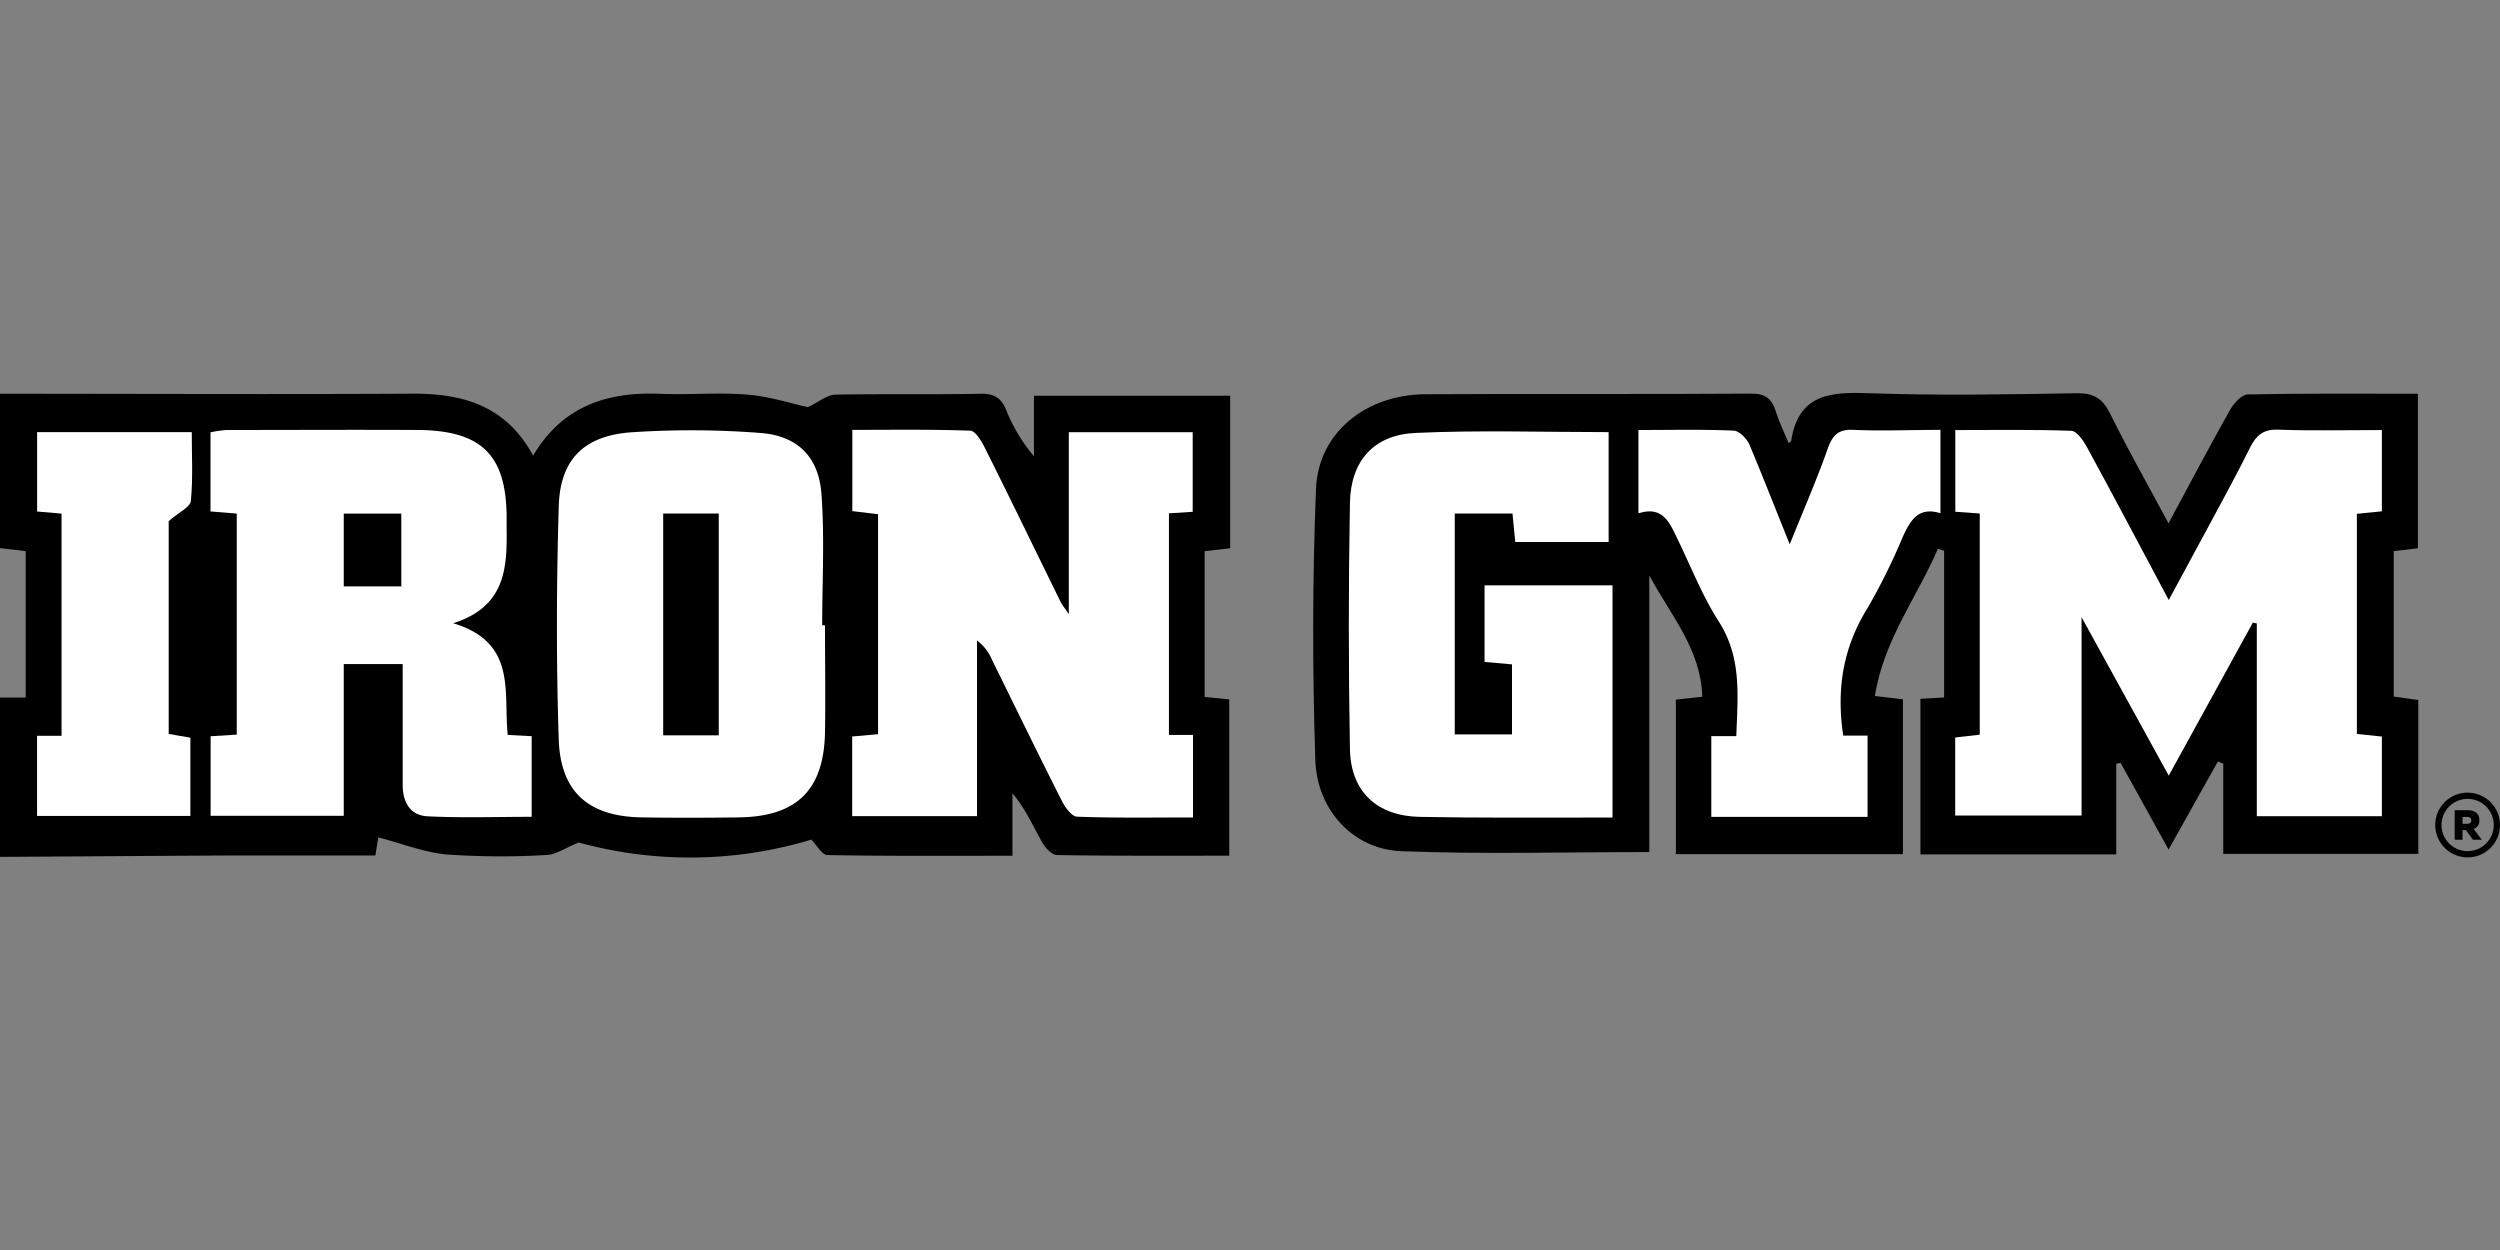
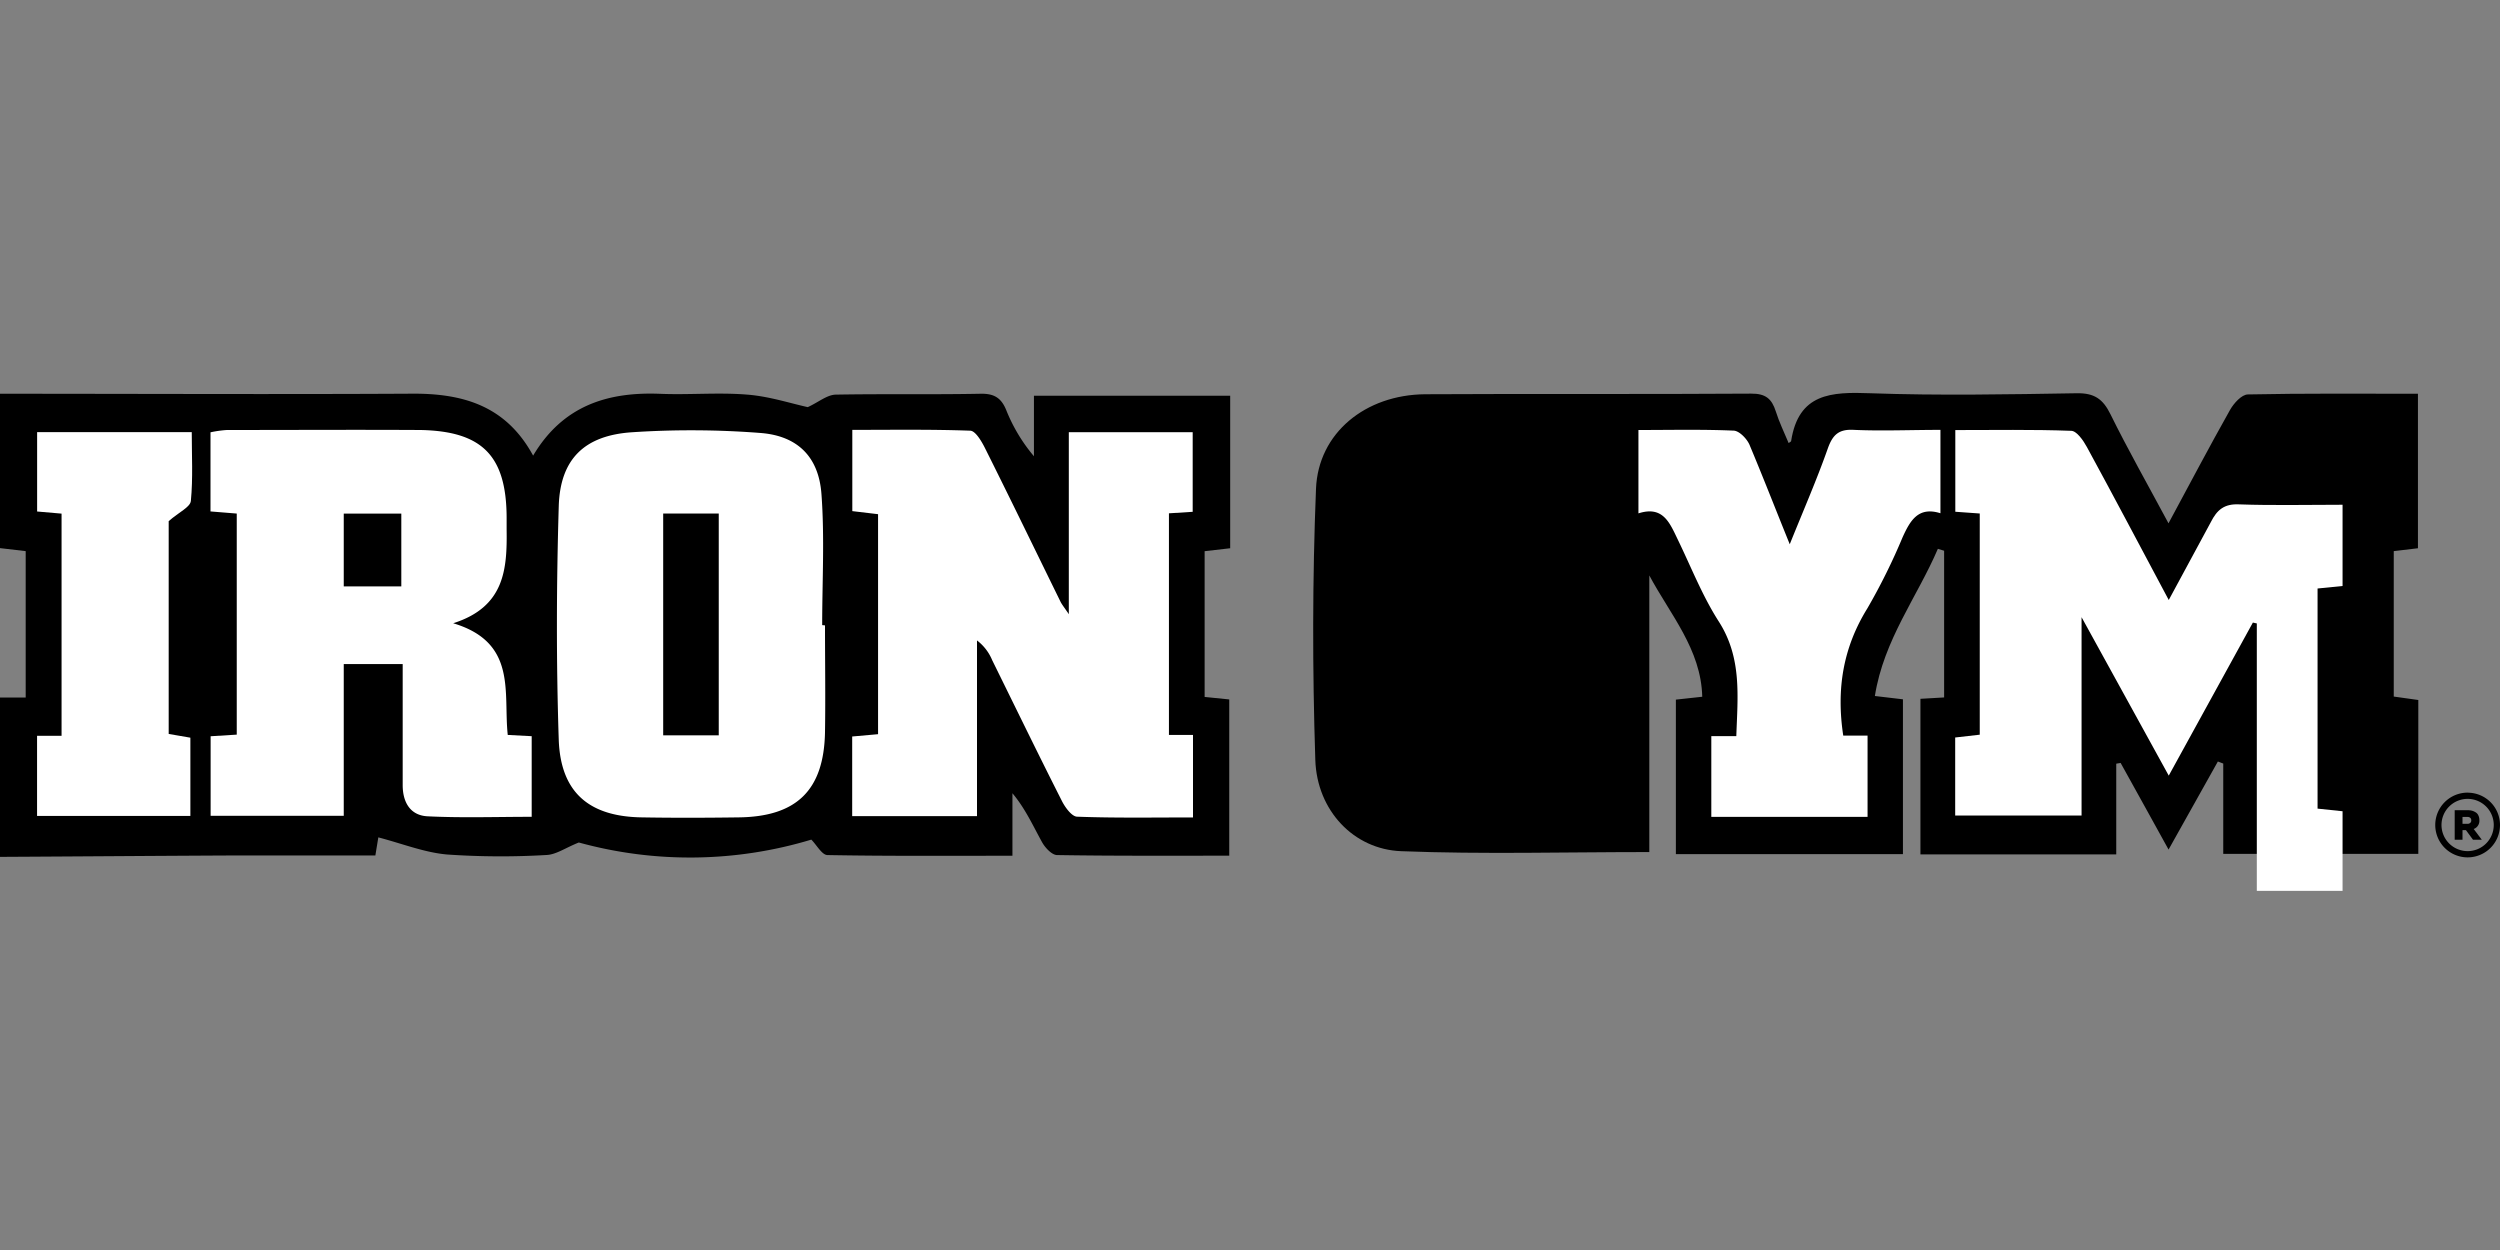
<svg xmlns="http://www.w3.org/2000/svg" viewBox="0 0 400 200">
  <rect x="0" y="0" width="400" height="200" fill="#808080" stroke="none" />
  <path d="M165.43,73a26.82,26.82,0,0,1-4.44-7.4c-.82-2-2-2.65-4.14-2.6-7.69.15-15.39,0-23.08.14-1.42,0-2.81,1.22-4.53,2-2.78-.61-6.19-1.73-9.67-2-4.62-.38-9.29.06-13.93-.13-8.43-.34-15.59,1.89-20.34,9.89-4.4-8.1-11.4-10-19.62-9.91C43.79,63.11,21.89,63,0,63V87.7l4.11.48v23.43H0V137.1c12.73-.07,25.46-.17,38.18-.23,7.26,0,14.53,0,21.88,0,.24-1.49.44-2.67.47-2.89,3.84,1,7.37,2.42,11,2.74a124,124,0,0,0,15.9.08c1.55-.06,3.06-1.16,5.18-2a67.1,67.1,0,0,0,37.2-.46c.86.86,1.7,2.45,2.57,2.47,9.75.18,19.51.11,29.61.11v-10c2.08,2.48,3.29,5.22,4.74,7.83.49.89,1.57,2.05,2.4,2.06,9.11.15,18.22.1,27.55.1v-25l-3.94-.4V88.19l4.09-.47V63.32H165.43Z" />
  <path d="M383,111.45V88.18l3.87-.46V63c-9.21,0-18.21-.08-27.2.11-1,0-2.26,1.41-2.86,2.47-3.28,5.82-6.39,11.73-9.85,18.15-3.35-6.25-6.48-11.76-9.28-17.44-1.21-2.46-2.59-3.42-5.41-3.37-11,.18-22,.39-33,0-6.28-.24-11.51,0-12.69,7.65,0,.09-.2.16-.4.32-.71-1.71-1.52-3.36-2.06-5.09-.64-2-1.63-2.84-3.94-2.82-17.38.12-34.77,0-52.15.1-9.54.07-17.11,6.18-17.47,15.12-.58,14.45-.58,28.94-.11,43.39.26,8.1,6.15,14.31,13.74,14.6,13.07.51,26.16.14,39.7.14V92.07c3.37,6.3,8.28,11.82,8.47,19.41l-4.22.46v24.72h36.33V111.89l-4.49-.53c1.42-9,6.78-15.84,10.08-23.55l1,.31v23.47l-3.79.22V136.7H338.6V122.19l.7-.12c2.48,4.49,5,9,7.67,13.86l7.89-14.09.86.33v14.45h31.21V112Z" />
  <path d="M136.35,130.58V117.84l4.14-.37V82.27l-4.12-.49v-13c6.26,0,12.56-.1,18.85.13.84,0,1.83,1.69,2.38,2.79,4.08,8.16,8.06,16.38,12.08,24.57.21.43.52.8,1.33,2V69.15h19.82V81.89l-3.8.24v35.46h3.85v13.2c-6.18,0-12.36.11-18.52-.12-.88,0-2-1.56-2.51-2.62-3.77-7.44-7.41-14.94-11.1-22.42a7.61,7.61,0,0,0-2.43-3.16v28.11Z" fill="#fff" />
  <path d="M37.88,82.17l-4.2-.34V69.17a17.77,17.77,0,0,1,2.62-.37c10.34,0,20.69-.06,31,0C77.14,69,81,72.9,81.06,82.72c0,.66,0,1.32,0,2,.09,6.31-.29,12.38-8.55,15,10.28,3.08,8,11.09,8.73,17.87l3.83.2v12.9c-5.59,0-11.13.19-16.64-.08-2.77-.13-4-2.22-4-5,0-6.35,0-12.7,0-19.36H55v24.28H33.7V117.8l4.18-.26ZM55,93.82h9.21V82.18H55Z" fill="#fff" />
  <path d="M132,100.06c0,5.7.09,11.41,0,17.11-.18,9.24-4.52,13.49-13.79,13.61-5.17.07-10.34.09-15.51,0-8.46-.12-13-4-13.3-12.4-.41-12.45-.37-24.93,0-37.38.22-7.52,4.08-11.34,11.74-11.84a142.93,142.93,0,0,1,20.59.12c5.9.47,9.26,3.83,9.7,9.74.52,7,.12,14,.12,21Zm-17,17.59V82.16h-8.89v35.49Z" fill="#fff" />
  <path d="M9.85,82.18l-3.91-.34V69.14H30.68c0,3.67.21,7.34-.14,11-.09,1-1.89,1.79-3.55,3.24v34.05l3.47.6v12.52H5.93V117.73H9.85Z" fill="#fff" />
-   <path d="M347,124.1,333.05,98.75v31.74H312.83V118l3.93-.45V82.16l-3.91-.28V68.81c6.14,0,12.34-.11,18.53.12.88,0,1.95,1.54,2.52,2.59C338.2,79.41,342.39,87.36,347,96c2.4-4.46,4.56-8.43,6.71-12.42S358,75.66,360,71.63c1-2,2.16-3,4.56-2.88,5.41.19,10.83.06,16.54.06v13l-4,.4v35.22l4,.42v12.74H361.09V99.75l-.63-.14Z" fill="#fff" />
-   <path d="M257.38,69.14V86.72H242.44L242,82.17h-9.24V117.5h9.16V106.3l-4.39-.39V93.65H258v37.16h-3.82c-9,0-18,.06-27-.11-6.83-.13-11.07-4-11.19-10.85q-.36-19.69,0-39.39c.12-6.72,3.81-10.89,10.48-11.19C236.56,68.8,246.76,69.14,257.38,69.14Z" fill="#fff" />
+   <path d="M347,124.1,333.05,98.75v31.74H312.83V118l3.93-.45V82.16l-3.91-.28V68.81c6.14,0,12.34-.11,18.53.12.88,0,1.95,1.54,2.52,2.59C338.2,79.41,342.39,87.36,347,96c2.4-4.46,4.56-8.43,6.71-12.42c1-2,2.16-3,4.56-2.88,5.41.19,10.83.06,16.54.06v13l-4,.4v35.22l4,.42v12.74H361.09V99.75l-.63-.14Z" fill="#fff" />
  <path d="M286.36,87.08c2.21-5.49,4.33-10.34,6.08-15.3.79-2.23,1.77-3.15,4.21-3,4.49.2,9,0,13.82,0V82.12c-3.55-1.12-4.84,1.18-6.05,3.83a98.48,98.48,0,0,1-5.63,11.37c-3.9,6.28-5,12.94-3.87,20.38h3.89v13h-25V117.78h4c.21-6.35.93-12.5-2.8-18.33-2.63-4.1-4.43-8.72-6.57-13.13-1.27-2.62-2.34-5.46-6.29-4.18V68.8c5.19,0,10.2-.12,15.2.1.9,0,2.13,1.27,2.56,2.24C282.05,76.23,284.06,81.41,286.36,87.08Z" fill="#fff" />
  <path d="M394.82,127.82a4.18,4.18,0,1,1-4.18,4.17,4.18,4.18,0,0,1,4.18-4.17m0-1A5.18,5.18,0,1,0,400,132a5.17,5.17,0,0,0-5.18-5.17Z" />
  <path d="M394,134.36h-1.25v-4.73h2a3.26,3.26,0,0,1,.72.07,2.2,2.2,0,0,1,.61.26,1.07,1.07,0,0,1,.45.49,1.71,1.71,0,0,1,.17.77,1.39,1.39,0,0,1-.91,1.42l1.3,1.72h-1.41l-1.13-1.54H394Zm0-3.65v1.1h.8a.63.63,0,0,0,.44-.15.49.49,0,0,0,.16-.4.51.51,0,0,0-.16-.41.68.68,0,0,0-.44-.14Z" />
</svg>